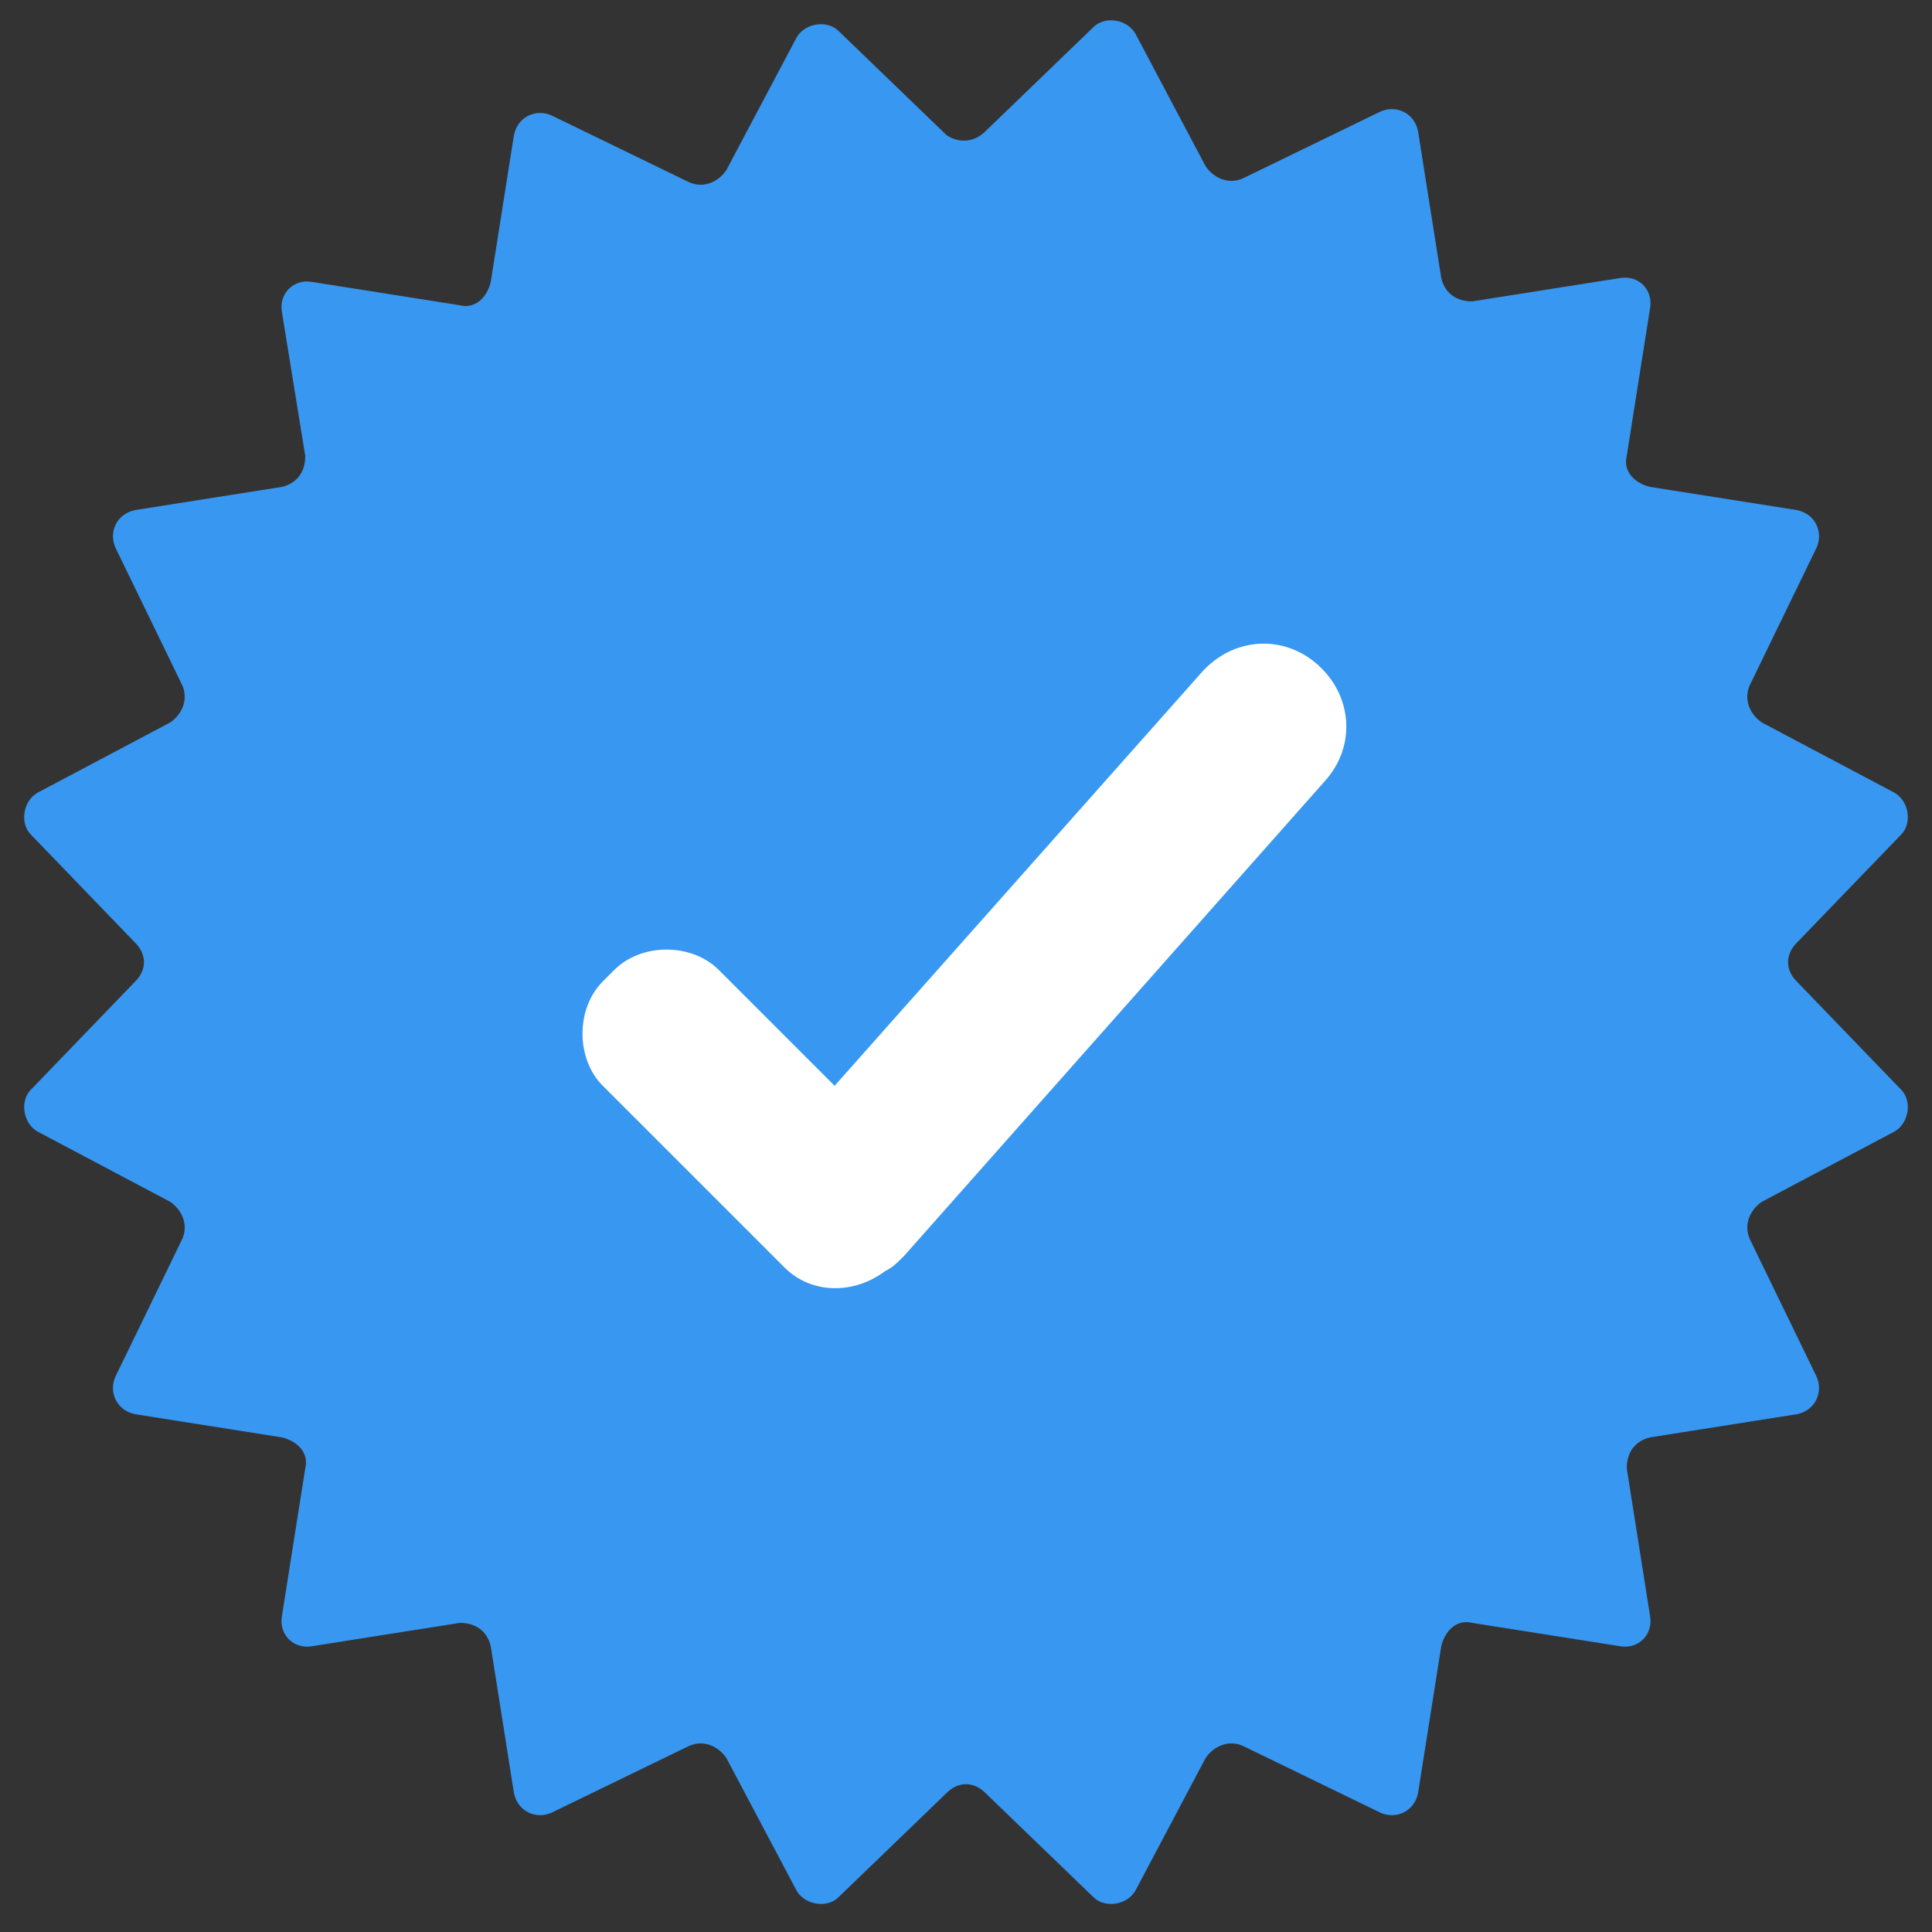
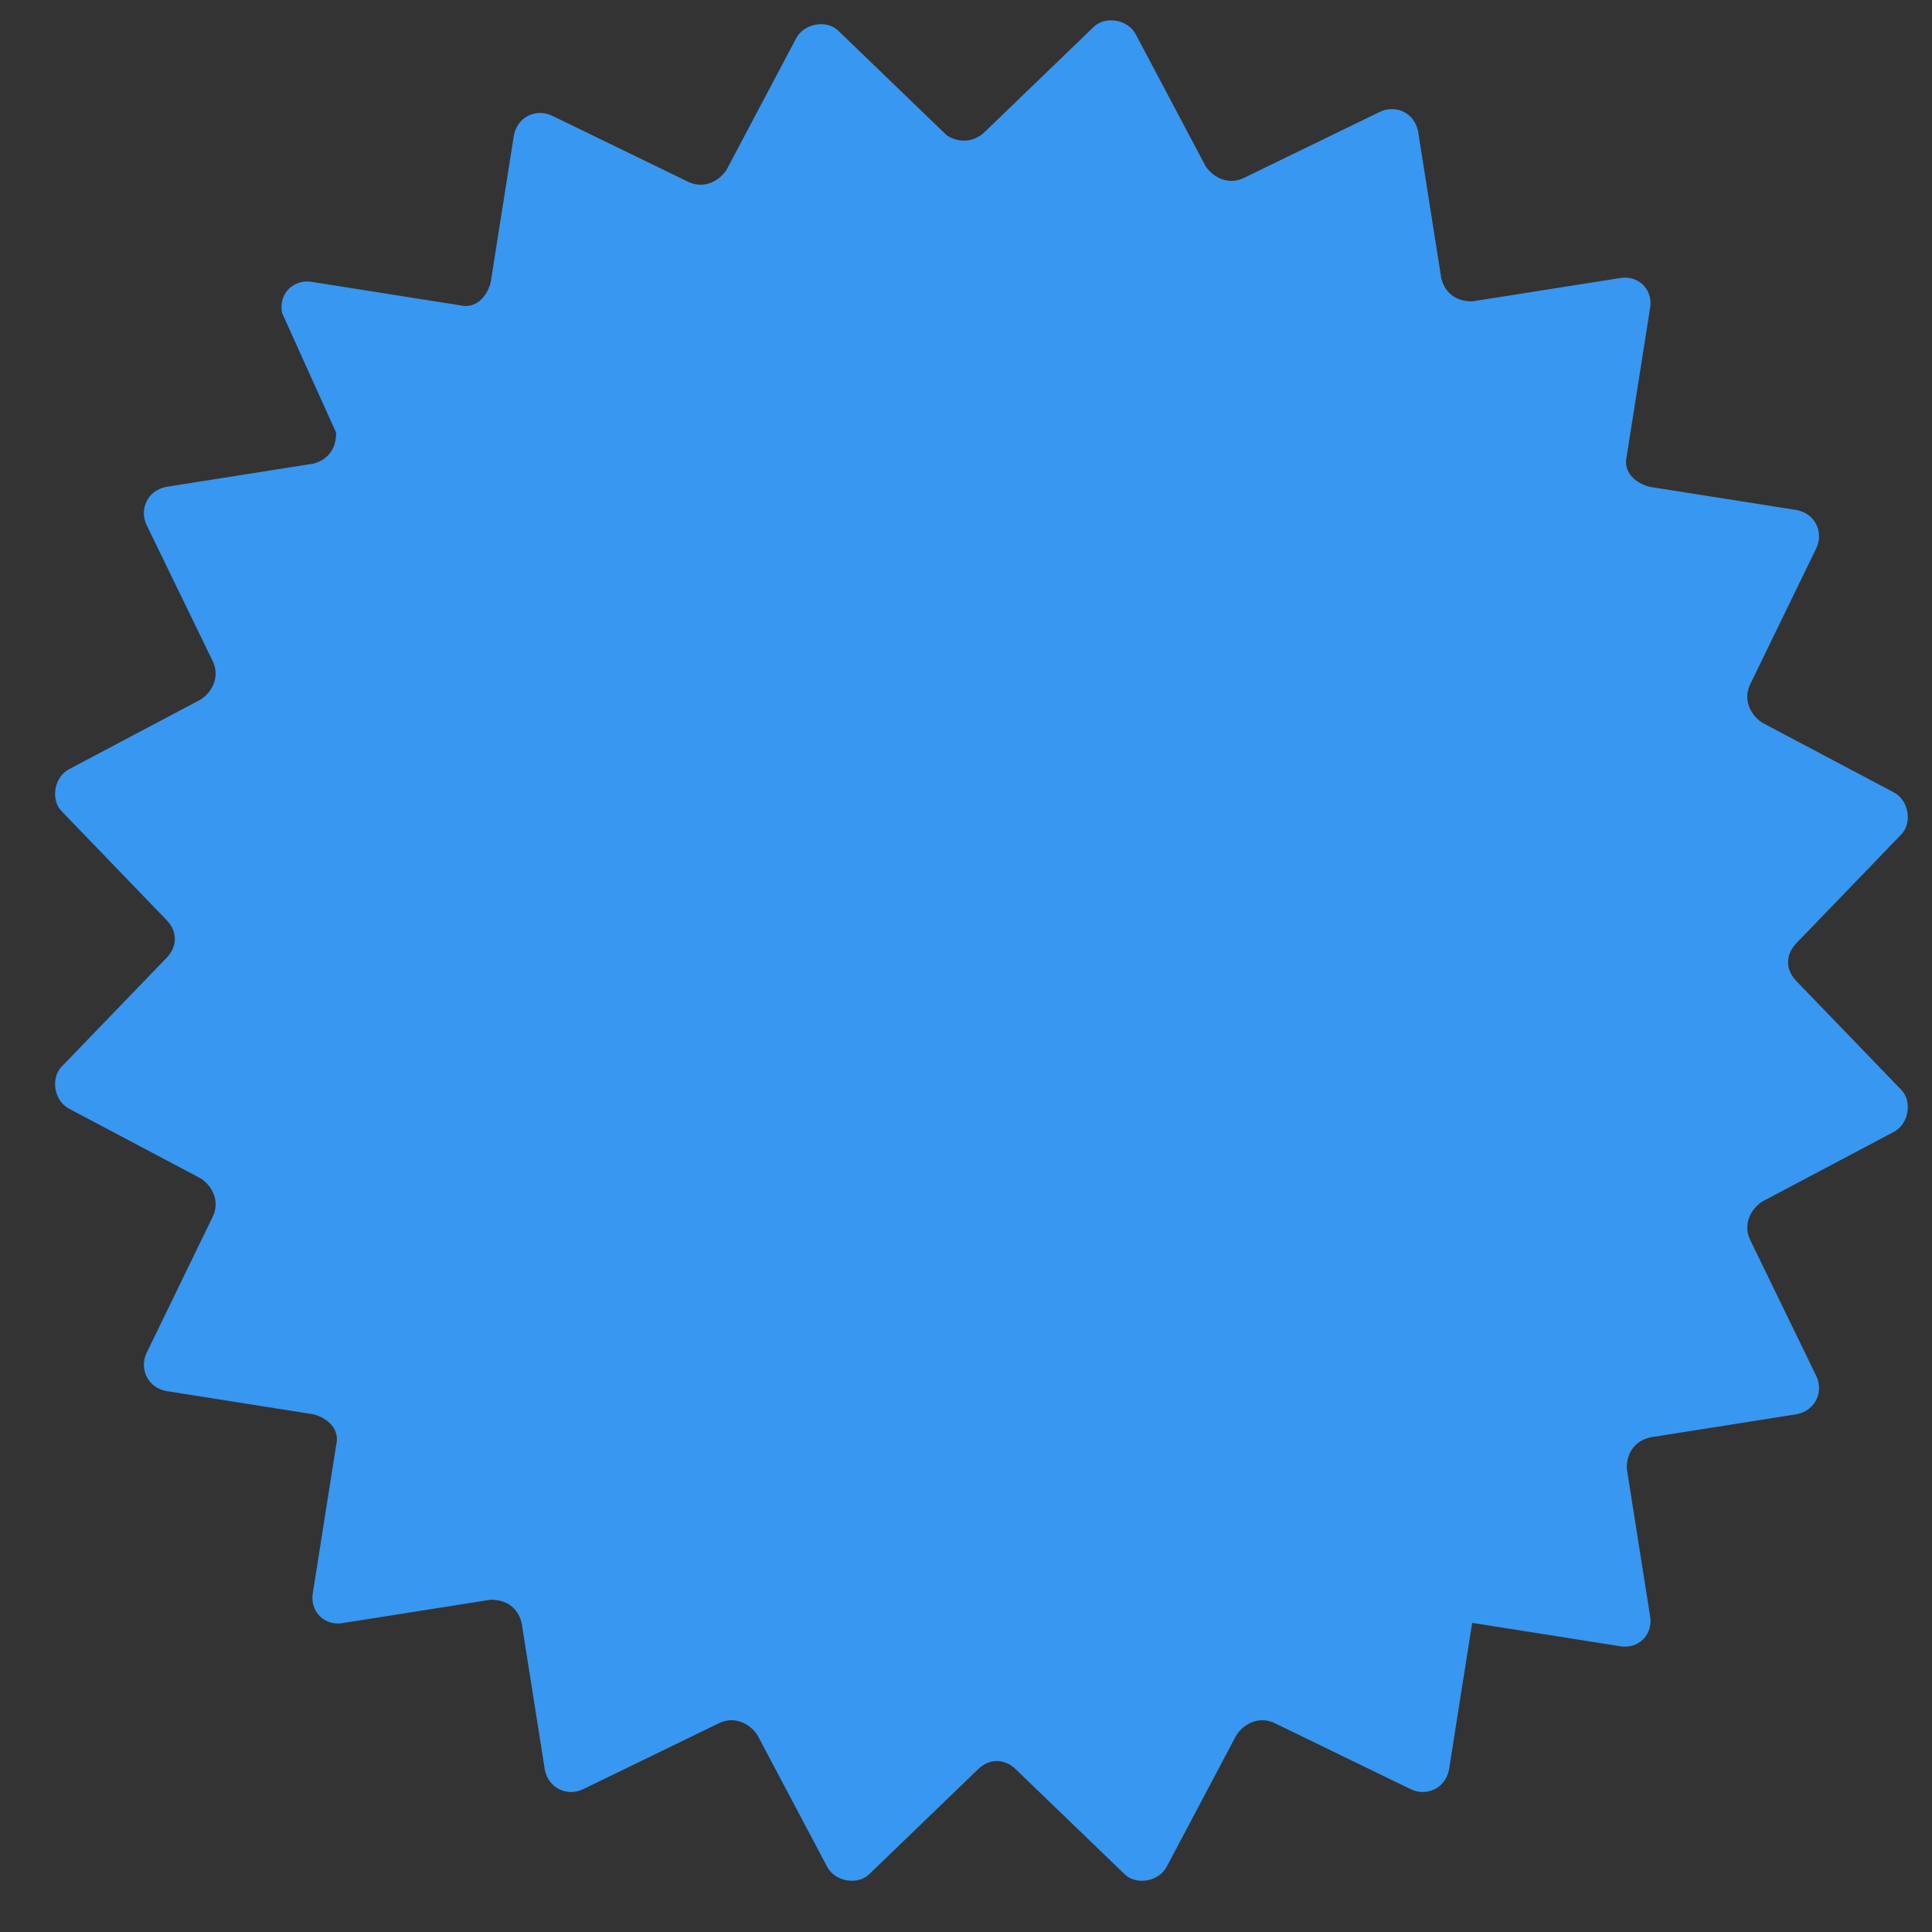
<svg xmlns="http://www.w3.org/2000/svg" version="1.1" id="Layer_1" x="0px" y="0px" viewBox="0 0 50 50" style="enable-background:new 0 0 50 50;" xml:space="preserve">
  <rect x="0" y="0" width="50" height="50" fill="#333333" stroke="none" />
  <style type="text/css">
	.st0{fill:#3897F0;}
	.st1{fill:#FFFFFF;}
</style>
  <g id="Badge">
-     <path class="st0" d="M25.5,3.4l2.8-2.7c0.3-0.3,0.9-0.2,1.1,0.2l1.8,3.4c0.2,0.3,0.6,0.5,1,0.3l3.5-1.7c0.4-0.2,0.9,0,1,0.5   l0.6,3.8c0.1,0.4,0.4,0.6,0.8,0.6l3.8-0.6c0.5-0.1,0.9,0.3,0.8,0.8l-0.6,3.8c-0.1,0.4,0.2,0.7,0.6,0.8l3.8,0.6   c0.5,0.1,0.7,0.6,0.5,1l-1.7,3.5c-0.2,0.4,0,0.8,0.3,1l3.4,1.8c0.4,0.2,0.5,0.8,0.2,1.1l-2.7,2.8c-0.3,0.3-0.3,0.7,0,1l2.7,2.8   c0.3,0.3,0.2,0.9-0.2,1.1l-3.4,1.8c-0.3,0.2-0.5,0.6-0.3,1l1.7,3.5c0.2,0.4,0,0.9-0.5,1l-3.8,0.6c-0.4,0.1-0.6,0.4-0.6,0.8l0.6,3.8   c0.1,0.5-0.3,0.9-0.8,0.8l-3.8-0.6c-0.4-0.1-0.7,0.2-0.8,0.6l-0.6,3.8c-0.1,0.5-0.6,0.7-1,0.5l-3.5-1.7c-0.4-0.2-0.8,0-1,0.3   l-1.8,3.4c-0.2,0.4-0.8,0.5-1.1,0.2l-2.8-2.7c-0.3-0.3-0.7-0.3-1,0l-2.8,2.7c-0.3,0.3-0.9,0.2-1.1-0.2l-1.8-3.4   c-0.2-0.3-0.6-0.5-1-0.3l-3.5,1.7c-0.4,0.2-0.9,0-1-0.5l-0.6-3.8c-0.1-0.4-0.4-0.6-0.8-0.6l-3.8,0.6c-0.5,0.1-0.9-0.3-0.8-0.8   l0.6-3.8c0.1-0.4-0.2-0.7-0.6-0.8l-3.8-0.6c-0.5-0.1-0.7-0.6-0.5-1l1.7-3.5c0.2-0.4,0-0.8-0.3-1l-3.4-1.8c-0.4-0.2-0.5-0.8-0.2-1.1   l2.7-2.8c0.3-0.3,0.3-0.7,0-1l-2.7-2.8c-0.3-0.3-0.2-0.9,0.2-1.1l3.4-1.8c0.3-0.2,0.5-0.6,0.3-1l-1.7-3.5c-0.2-0.4,0-0.9,0.5-1   l3.8-0.6c0.4-0.1,0.6-0.4,0.6-0.8L7.3,8.1C7.2,7.6,7.6,7.2,8.1,7.3l3.8,0.6c0.4,0.1,0.7-0.2,0.8-0.6l0.6-3.8c0.1-0.5,0.6-0.7,1-0.5   l3.5,1.7c0.4,0.2,0.8,0,1-0.3l1.8-3.4c0.2-0.4,0.8-0.5,1.1-0.2l2.8,2.7C24.8,3.7,25.2,3.7,25.5,3.4z" />
-     <path class="st1" d="M34.1,17.2c-0.9-0.8-2.2-0.7-3,0.2l-9.5,10.7l-3-3c-0.7-0.7-2-0.7-2.7,0l-0.3,0.3c-0.7,0.7-0.7,2,0,2.7   l4.7,4.7c0.7,0.7,1.8,0.7,2.6,0.1c0.2-0.1,0.3-0.2,0.5-0.4l10.9-12.3C35.1,19.3,35,18,34.1,17.2z" />
+     <path class="st0" d="M25.5,3.4l2.8-2.7c0.3-0.3,0.9-0.2,1.1,0.2l1.8,3.4c0.2,0.3,0.6,0.5,1,0.3l3.5-1.7c0.4-0.2,0.9,0,1,0.5   l0.6,3.8c0.1,0.4,0.4,0.6,0.8,0.6l3.8-0.6c0.5-0.1,0.9,0.3,0.8,0.8l-0.6,3.8c-0.1,0.4,0.2,0.7,0.6,0.8l3.8,0.6   c0.5,0.1,0.7,0.6,0.5,1l-1.7,3.5c-0.2,0.4,0,0.8,0.3,1l3.4,1.8c0.4,0.2,0.5,0.8,0.2,1.1l-2.7,2.8c-0.3,0.3-0.3,0.7,0,1l2.7,2.8   c0.3,0.3,0.2,0.9-0.2,1.1l-3.4,1.8c-0.3,0.2-0.5,0.6-0.3,1l1.7,3.5c0.2,0.4,0,0.9-0.5,1l-3.8,0.6c-0.4,0.1-0.6,0.4-0.6,0.8l0.6,3.8   c0.1,0.5-0.3,0.9-0.8,0.8l-3.8-0.6l-0.6,3.8c-0.1,0.5-0.6,0.7-1,0.5l-3.5-1.7c-0.4-0.2-0.8,0-1,0.3   l-1.8,3.4c-0.2,0.4-0.8,0.5-1.1,0.2l-2.8-2.7c-0.3-0.3-0.7-0.3-1,0l-2.8,2.7c-0.3,0.3-0.9,0.2-1.1-0.2l-1.8-3.4   c-0.2-0.3-0.6-0.5-1-0.3l-3.5,1.7c-0.4,0.2-0.9,0-1-0.5l-0.6-3.8c-0.1-0.4-0.4-0.6-0.8-0.6l-3.8,0.6c-0.5,0.1-0.9-0.3-0.8-0.8   l0.6-3.8c0.1-0.4-0.2-0.7-0.6-0.8l-3.8-0.6c-0.5-0.1-0.7-0.6-0.5-1l1.7-3.5c0.2-0.4,0-0.8-0.3-1l-3.4-1.8c-0.4-0.2-0.5-0.8-0.2-1.1   l2.7-2.8c0.3-0.3,0.3-0.7,0-1l-2.7-2.8c-0.3-0.3-0.2-0.9,0.2-1.1l3.4-1.8c0.3-0.2,0.5-0.6,0.3-1l-1.7-3.5c-0.2-0.4,0-0.9,0.5-1   l3.8-0.6c0.4-0.1,0.6-0.4,0.6-0.8L7.3,8.1C7.2,7.6,7.6,7.2,8.1,7.3l3.8,0.6c0.4,0.1,0.7-0.2,0.8-0.6l0.6-3.8c0.1-0.5,0.6-0.7,1-0.5   l3.5,1.7c0.4,0.2,0.8,0,1-0.3l1.8-3.4c0.2-0.4,0.8-0.5,1.1-0.2l2.8,2.7C24.8,3.7,25.2,3.7,25.5,3.4z" />
  </g>
</svg>